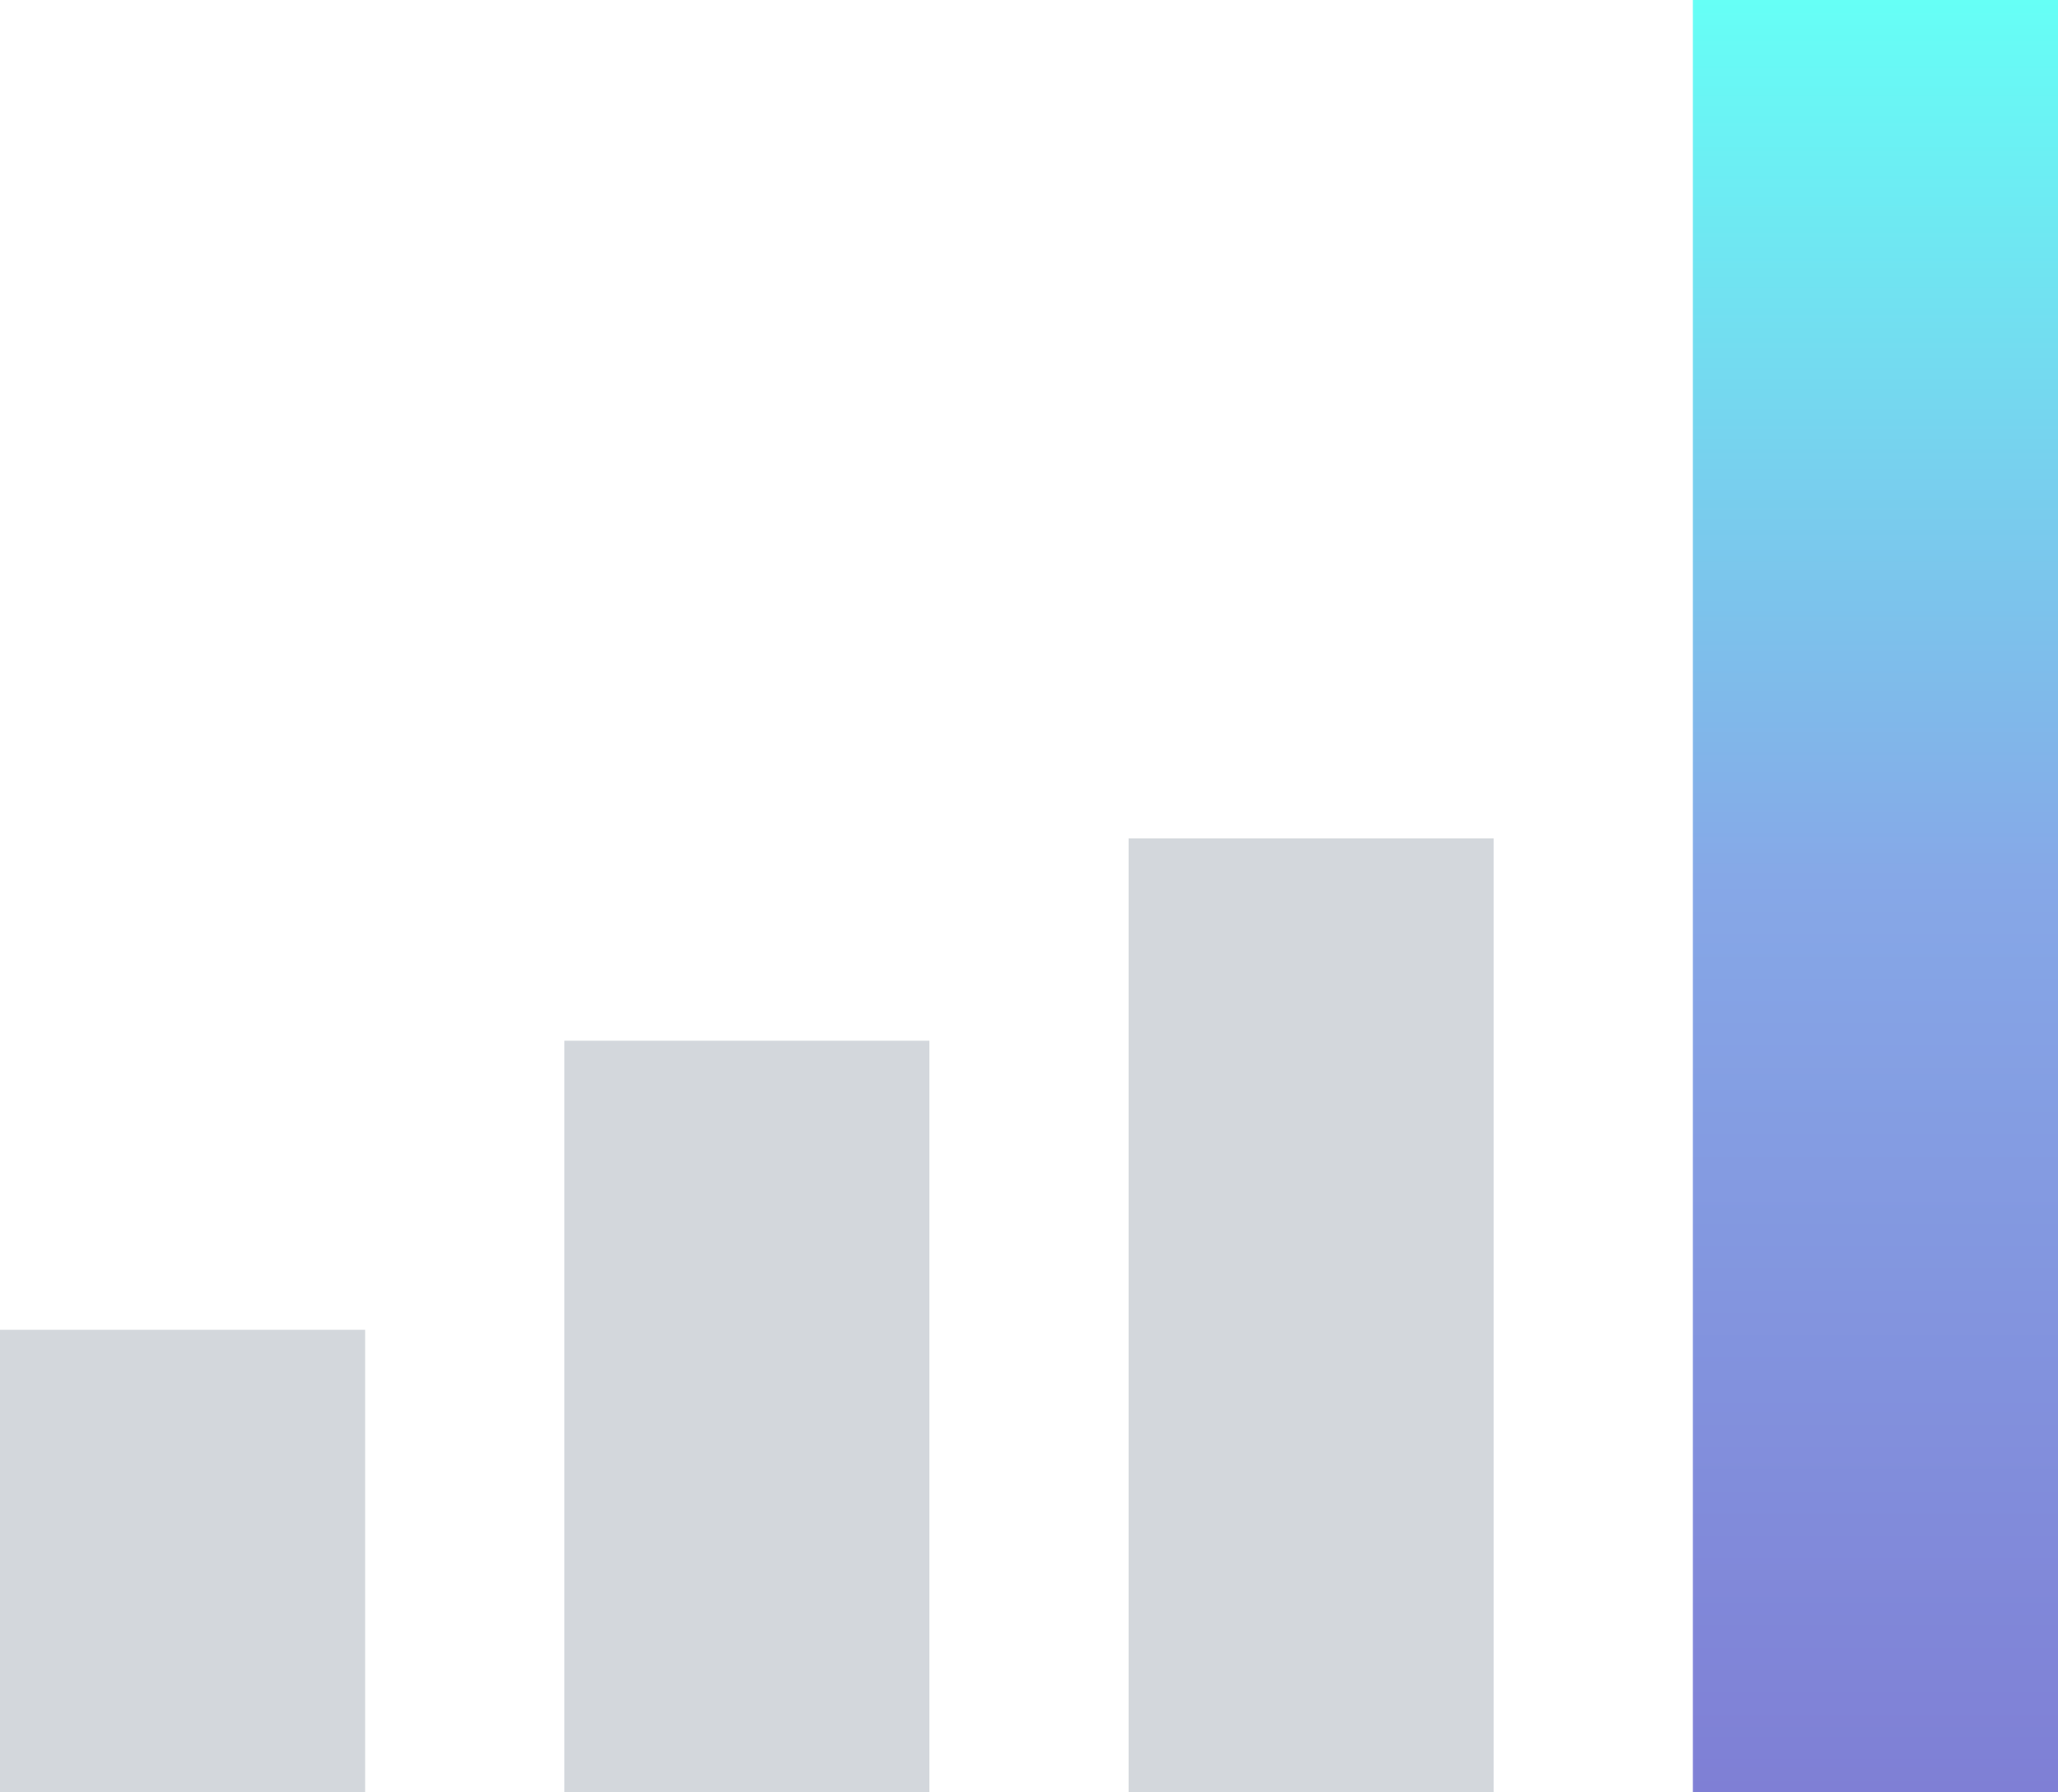
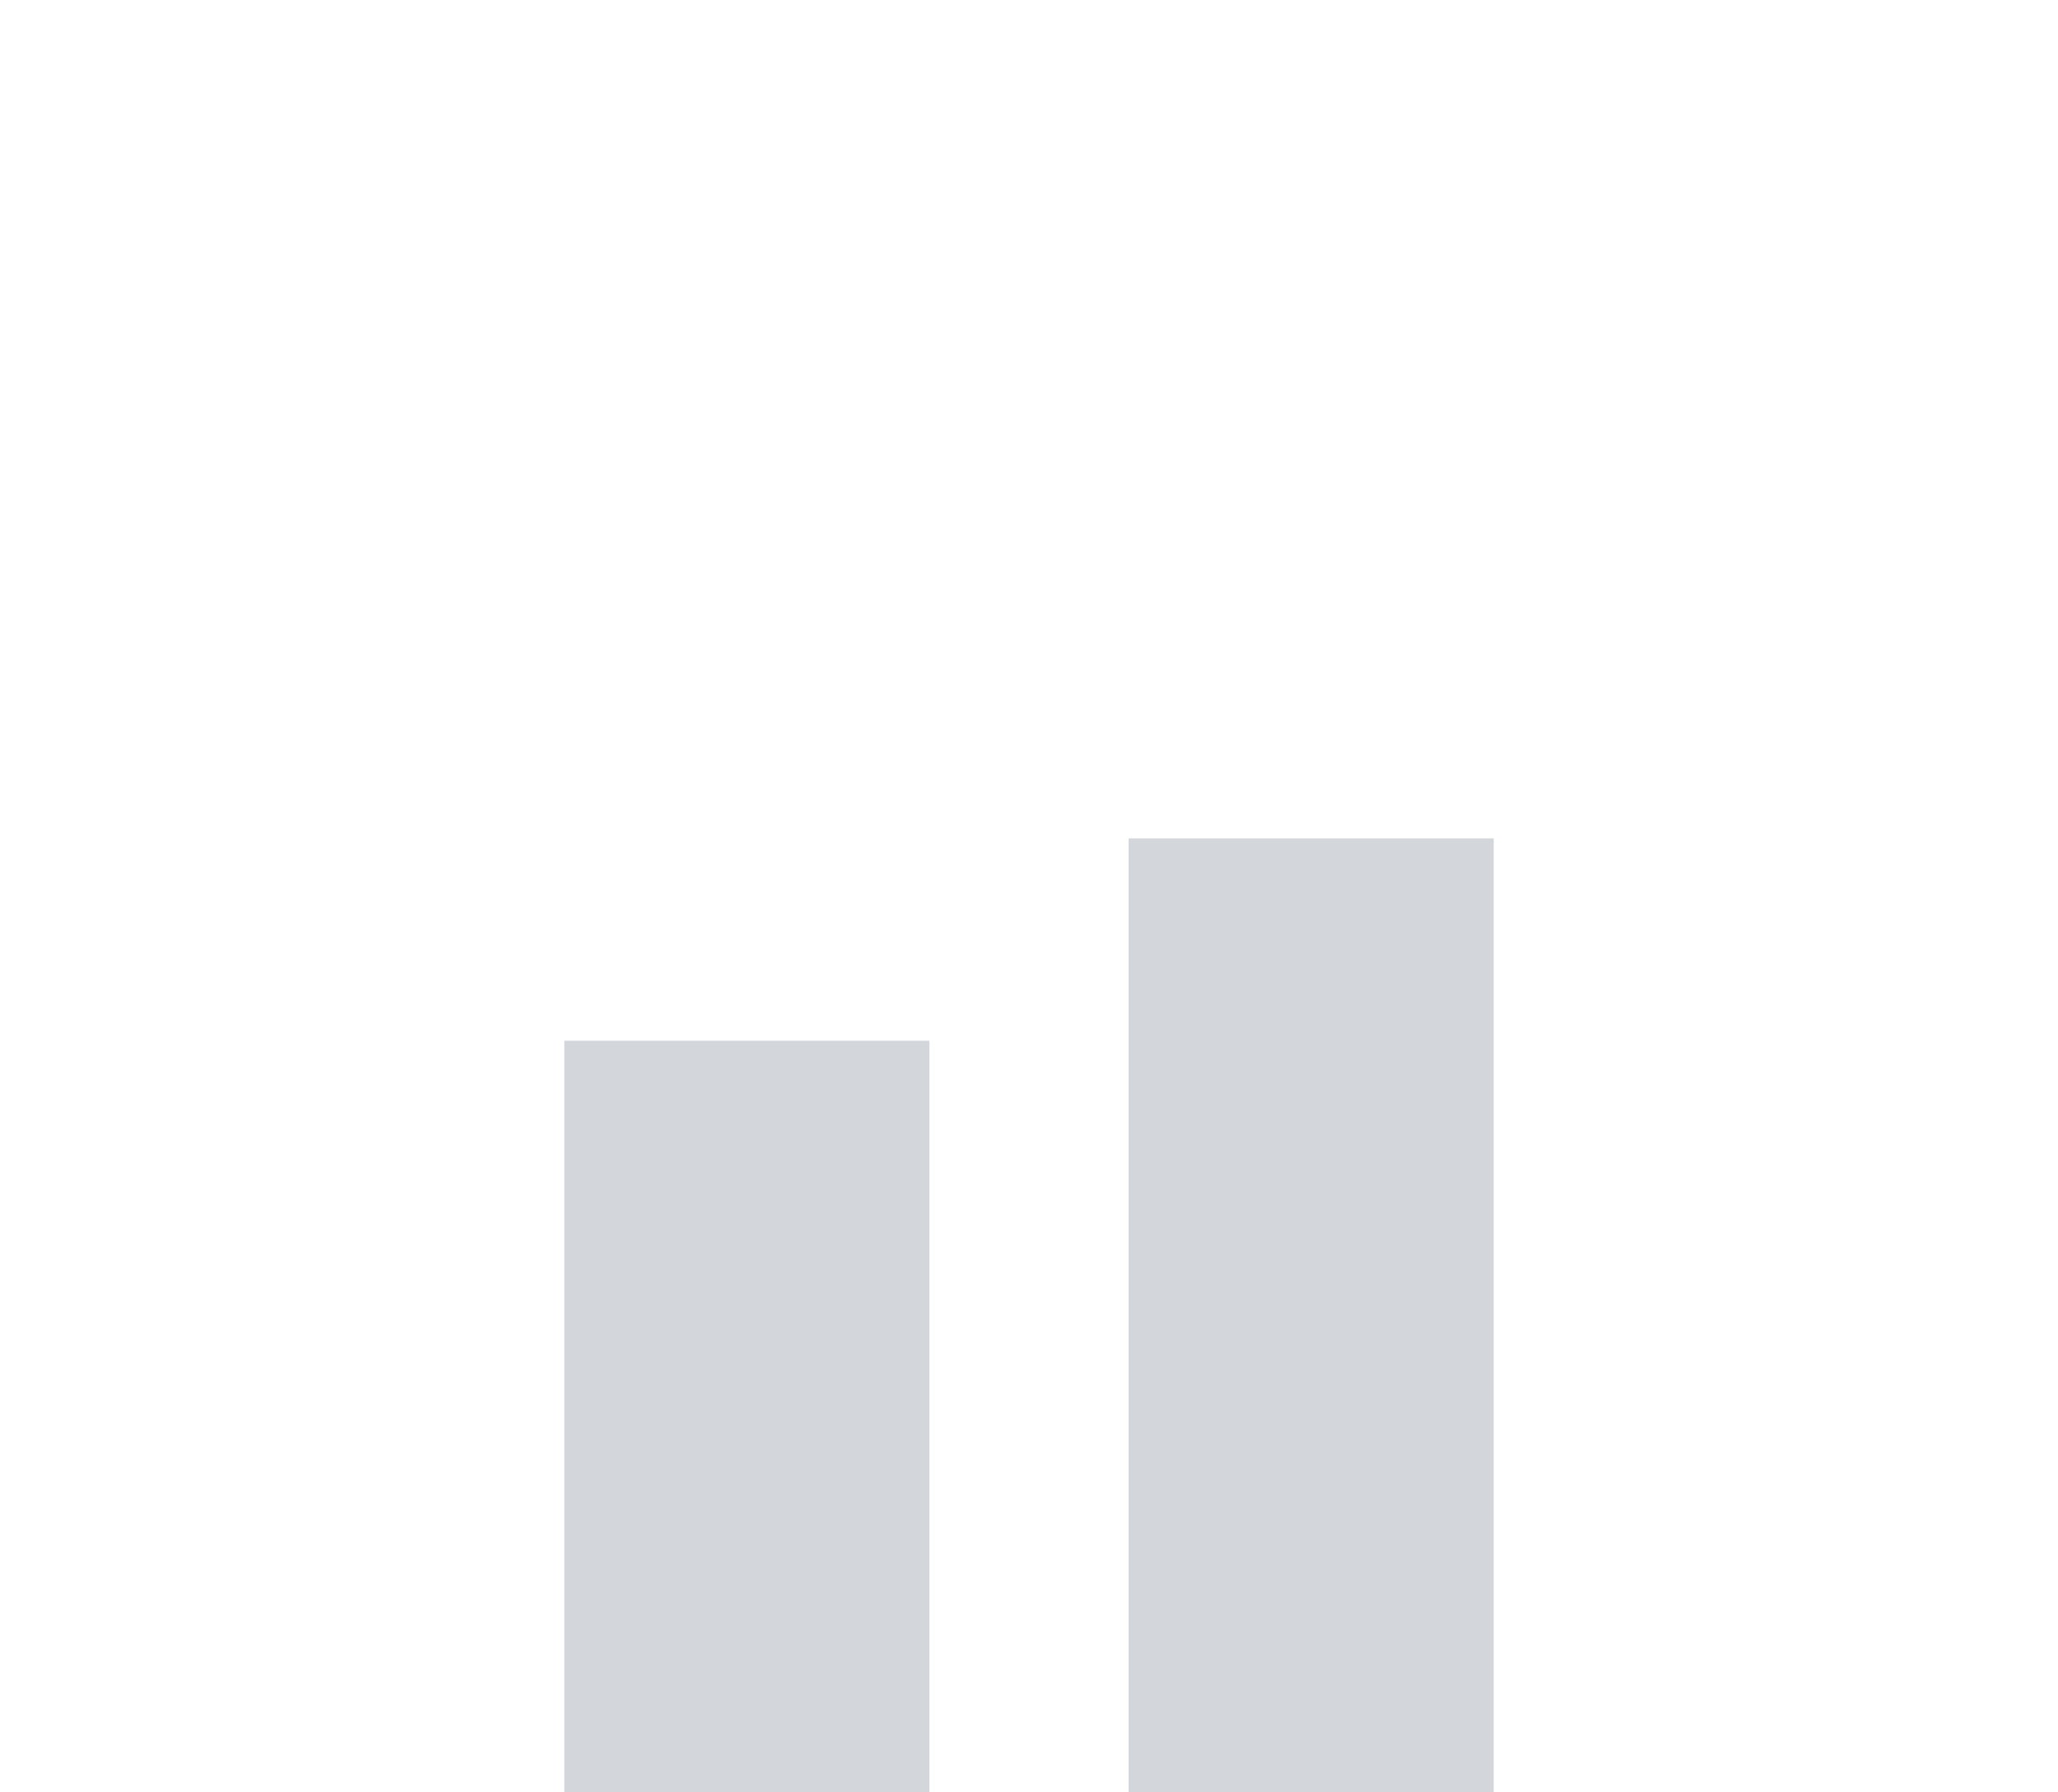
<svg xmlns="http://www.w3.org/2000/svg" width="62" height="54" viewBox="0 0 62 54" fill="none">
-   <rect y="40.065" width="11" height="13.935" fill="#D3D7DC" />
  <rect x="17" y="31.355" width="11" height="22.645" fill="#D3D7DC" />
  <rect x="34" y="25.258" width="11" height="28.742" fill="#D3D7DC" />
-   <rect x="51" width="11" height="54" fill="url(#paint0_linear_2405_181271)" />
  <defs>
    <linearGradient id="paint0_linear_2405_181271" x1="56" y1="54" x2="56" y2="0" gradientUnits="userSpaceOnUse">
      <stop stop-color="#7F7FD5" />
      <stop offset="0.51" stop-color="#86A8E7" />
      <stop offset="1" stop-color="#66FFF6" />
    </linearGradient>
  </defs>
</svg>